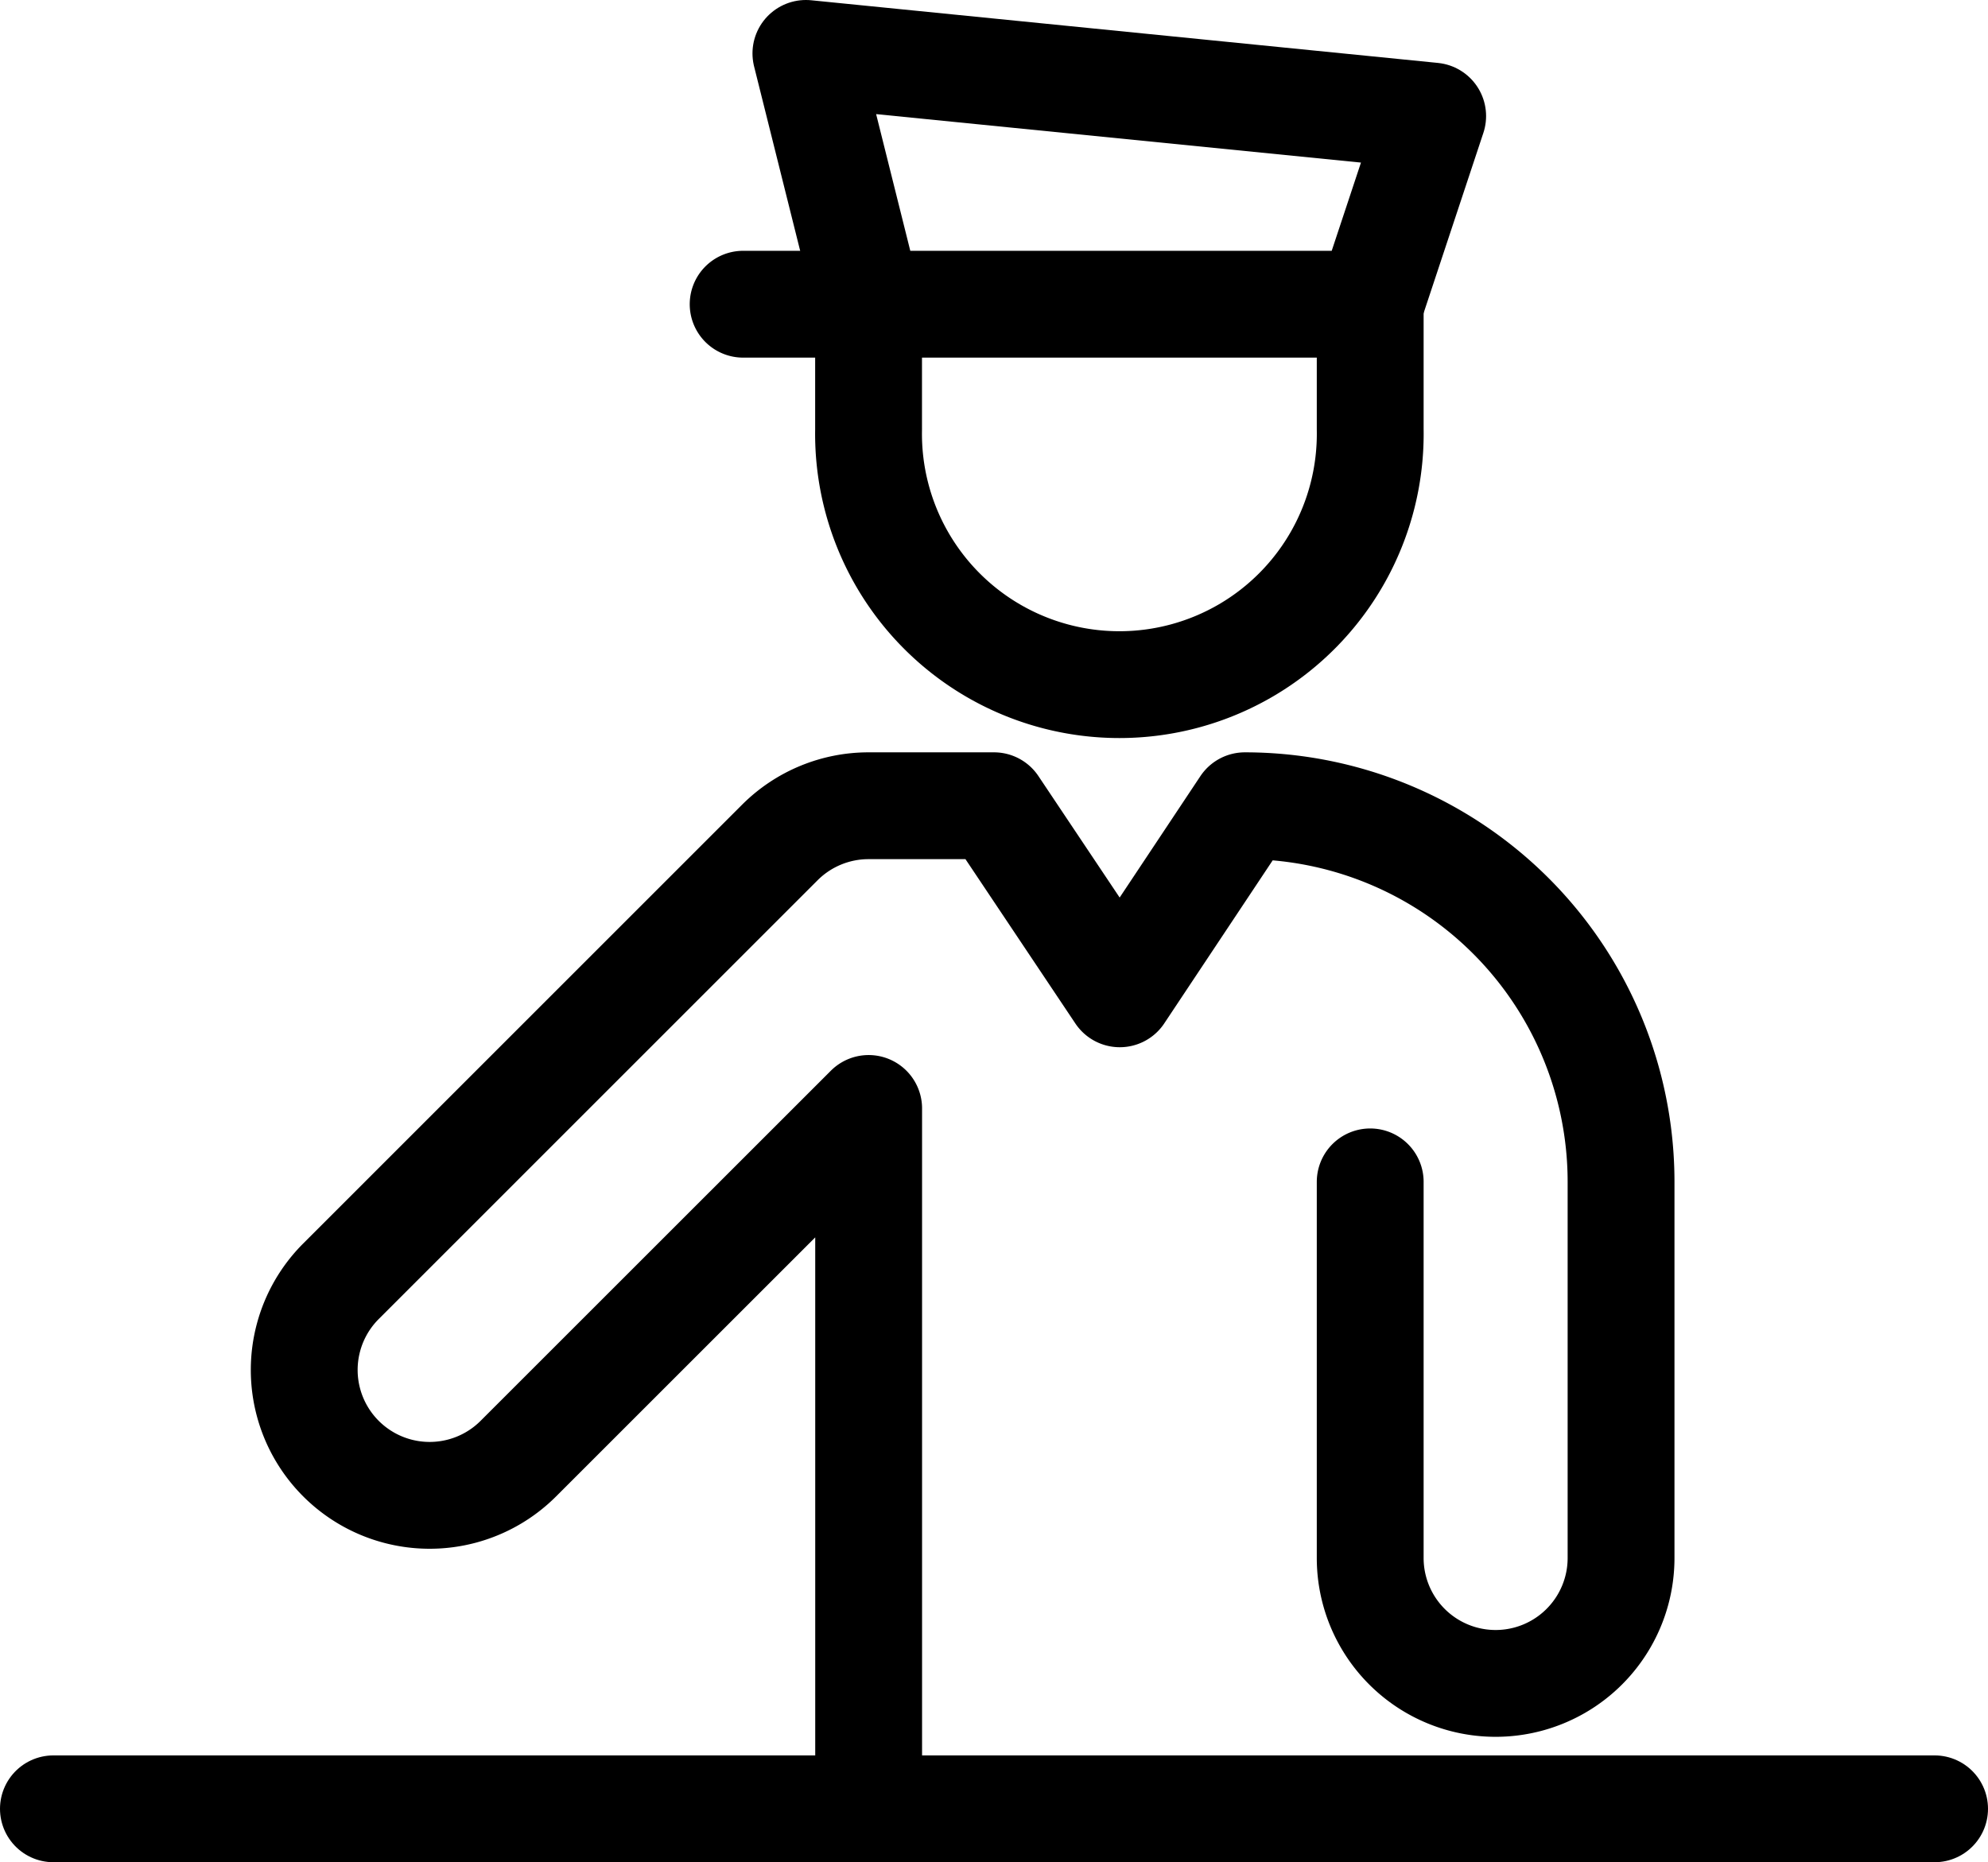
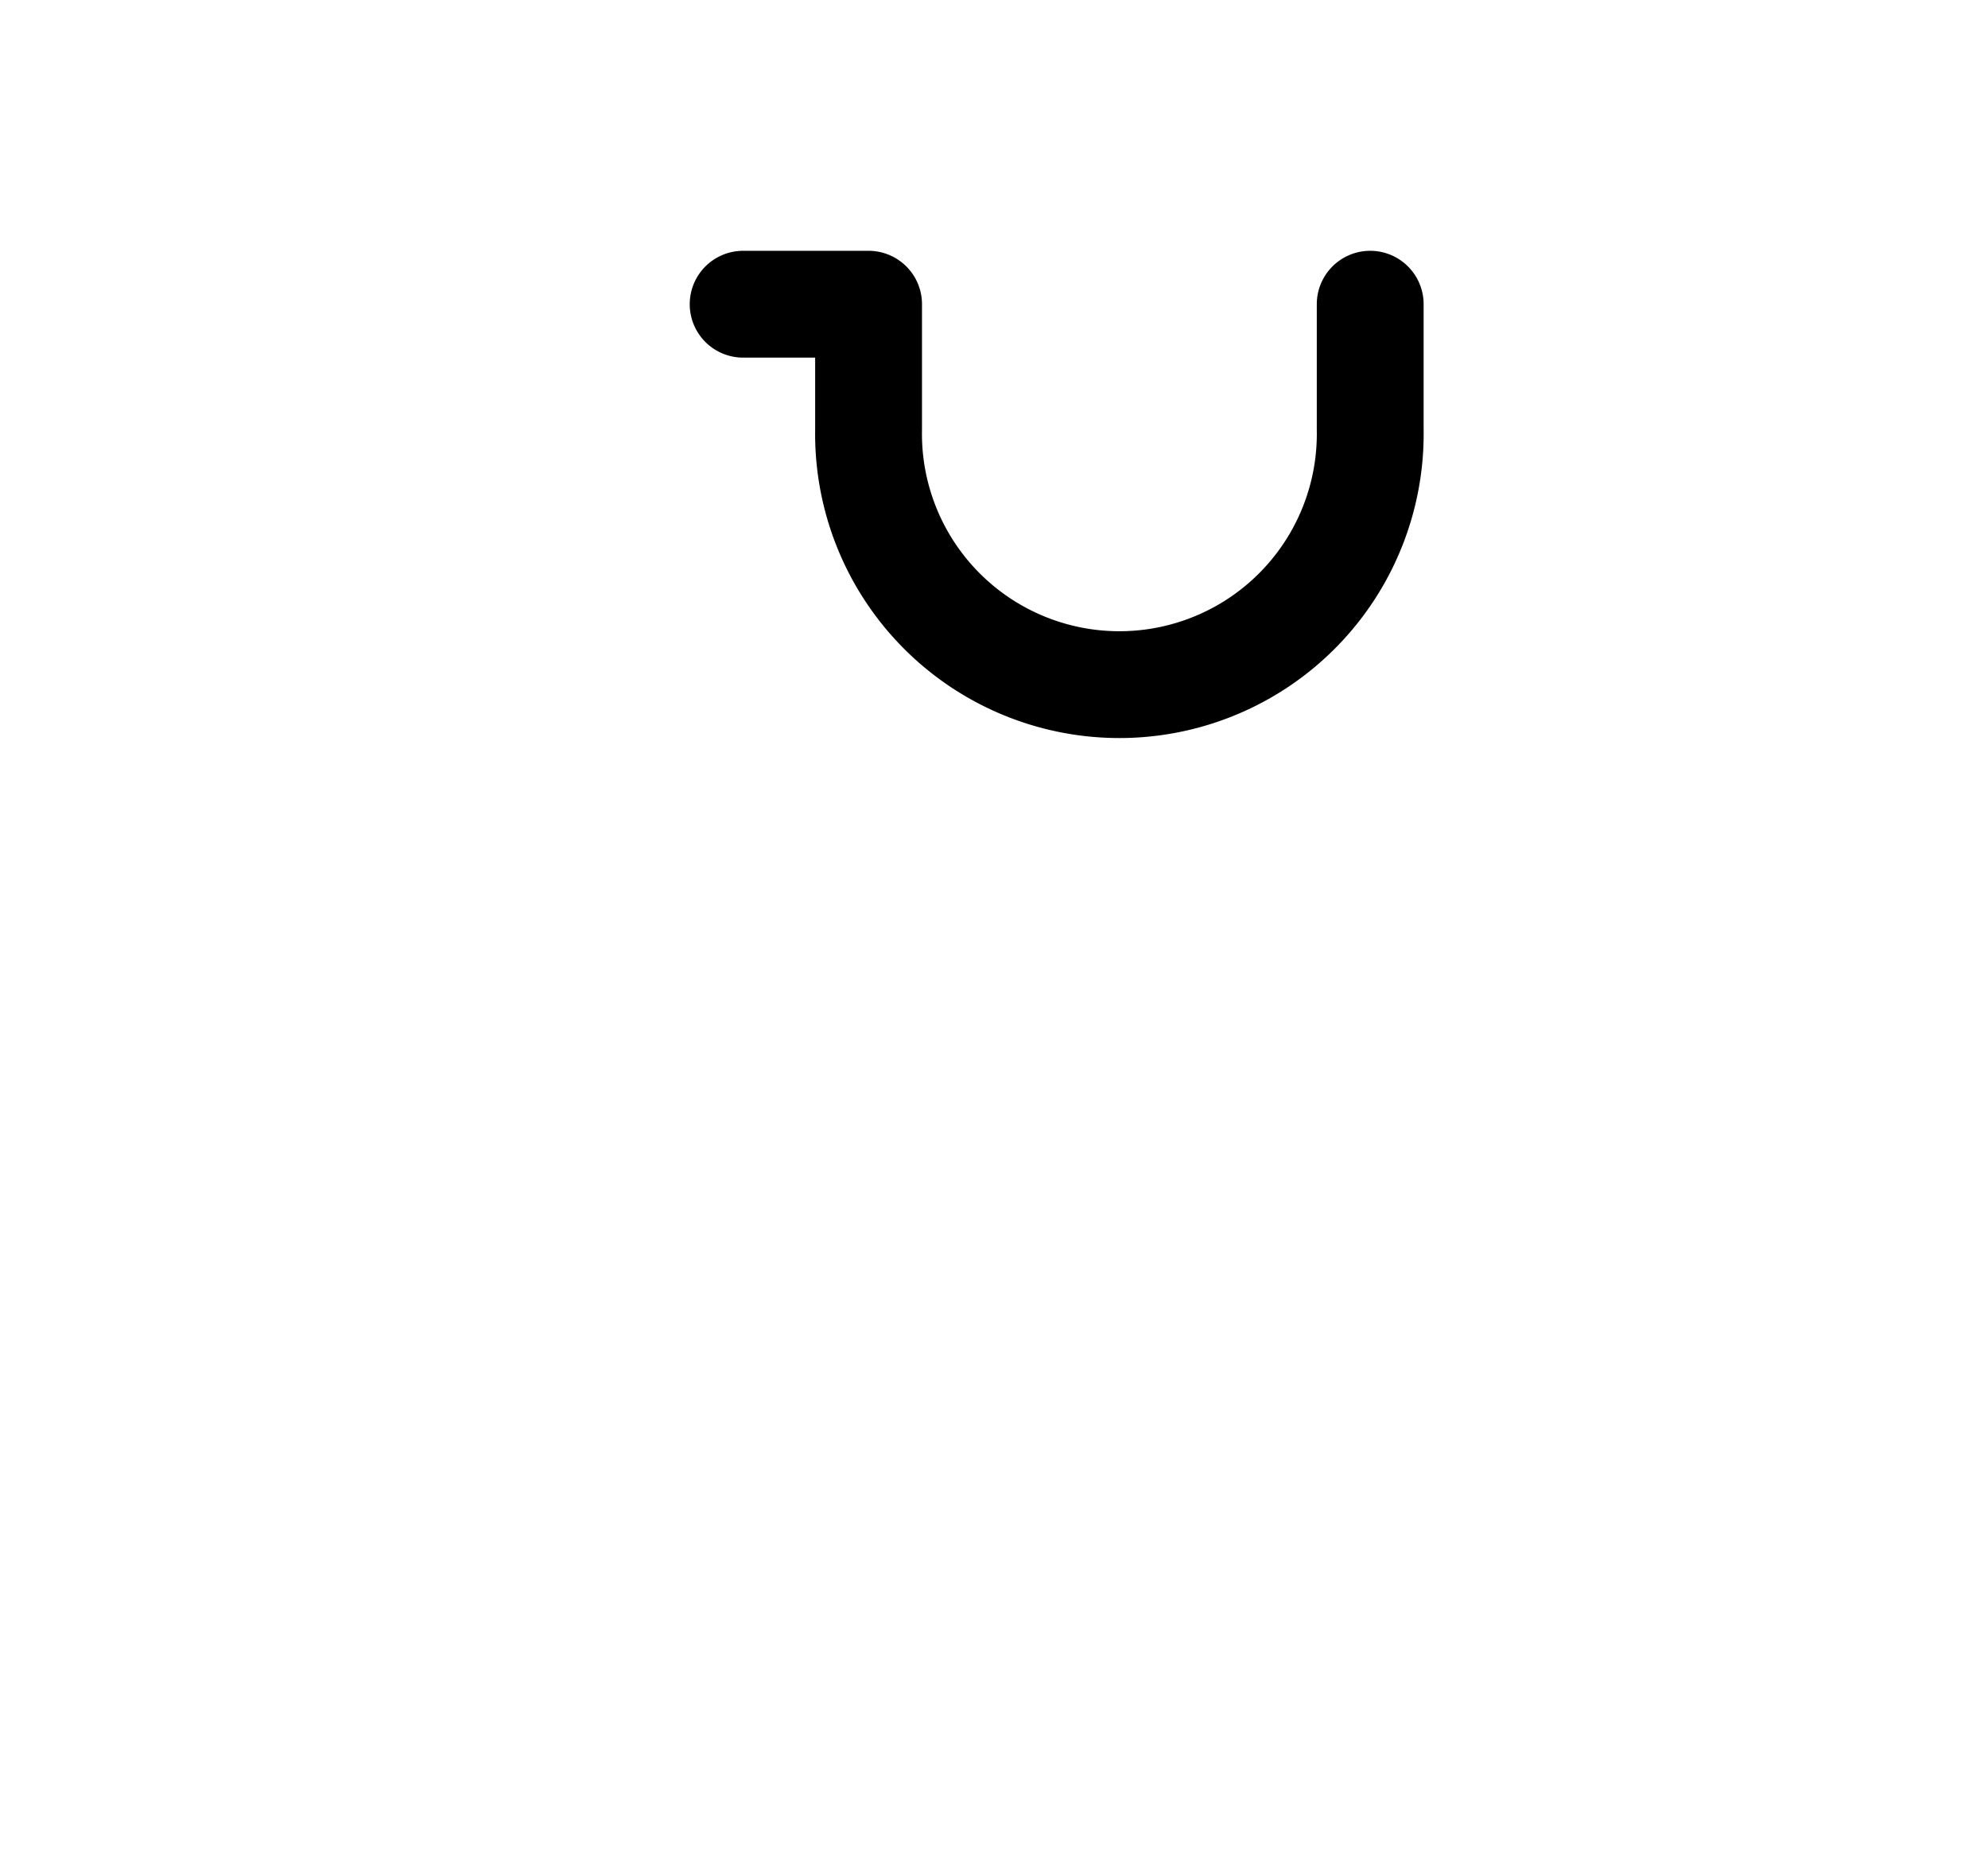
<svg xmlns="http://www.w3.org/2000/svg" width="27.912" height="26.151" viewBox="0 0 27.912 26.151">
  <g id="Professional_Frontline_Staff" data-name="Professional Frontline Staff" transform="translate(0 -0.75)">
    <path id="Path_13767" data-name="Path 13767" d="M9,4.5h1.761V6.261a3.522,3.522,0,1,0,7.043,0V4.5" transform="translate(1.434 0.522)" fill="none" stroke="#000" stroke-linecap="round" stroke-linejoin="round" stroke-width="1.5" />
-     <path id="Path_13768" data-name="Path 13768" d="M17.674,5.022H10.63L9.75,1.5l8.8.88Z" transform="translate(1.565)" fill="none" stroke="#000" stroke-linecap="round" stroke-linejoin="round" stroke-width="1.5" />
-     <path id="Path_13769" data-name="Path 13769" d="M11.674,24.586V14.751h0L6.756,19.668a1.761,1.761,0,0,1-2.491-2.49l6.163-6.163a1.761,1.761,0,0,1,1.245-.515h1.761L15.2,13.141,16.956,10.5a5.282,5.282,0,0,1,5.282,5.282v5.282a1.761,1.761,0,1,1-3.522,0V15.782" transform="translate(0.522 1.565)" fill="none" stroke="#000" stroke-linecap="round" stroke-linejoin="round" stroke-width="1.5" />
-     <path id="Path_13770" data-name="Path 13770" d="M.75,22.5H27.162" transform="translate(0 3.651)" fill="none" stroke="#000" stroke-linecap="round" stroke-linejoin="round" stroke-width="1.5" />
  </g>
</svg>